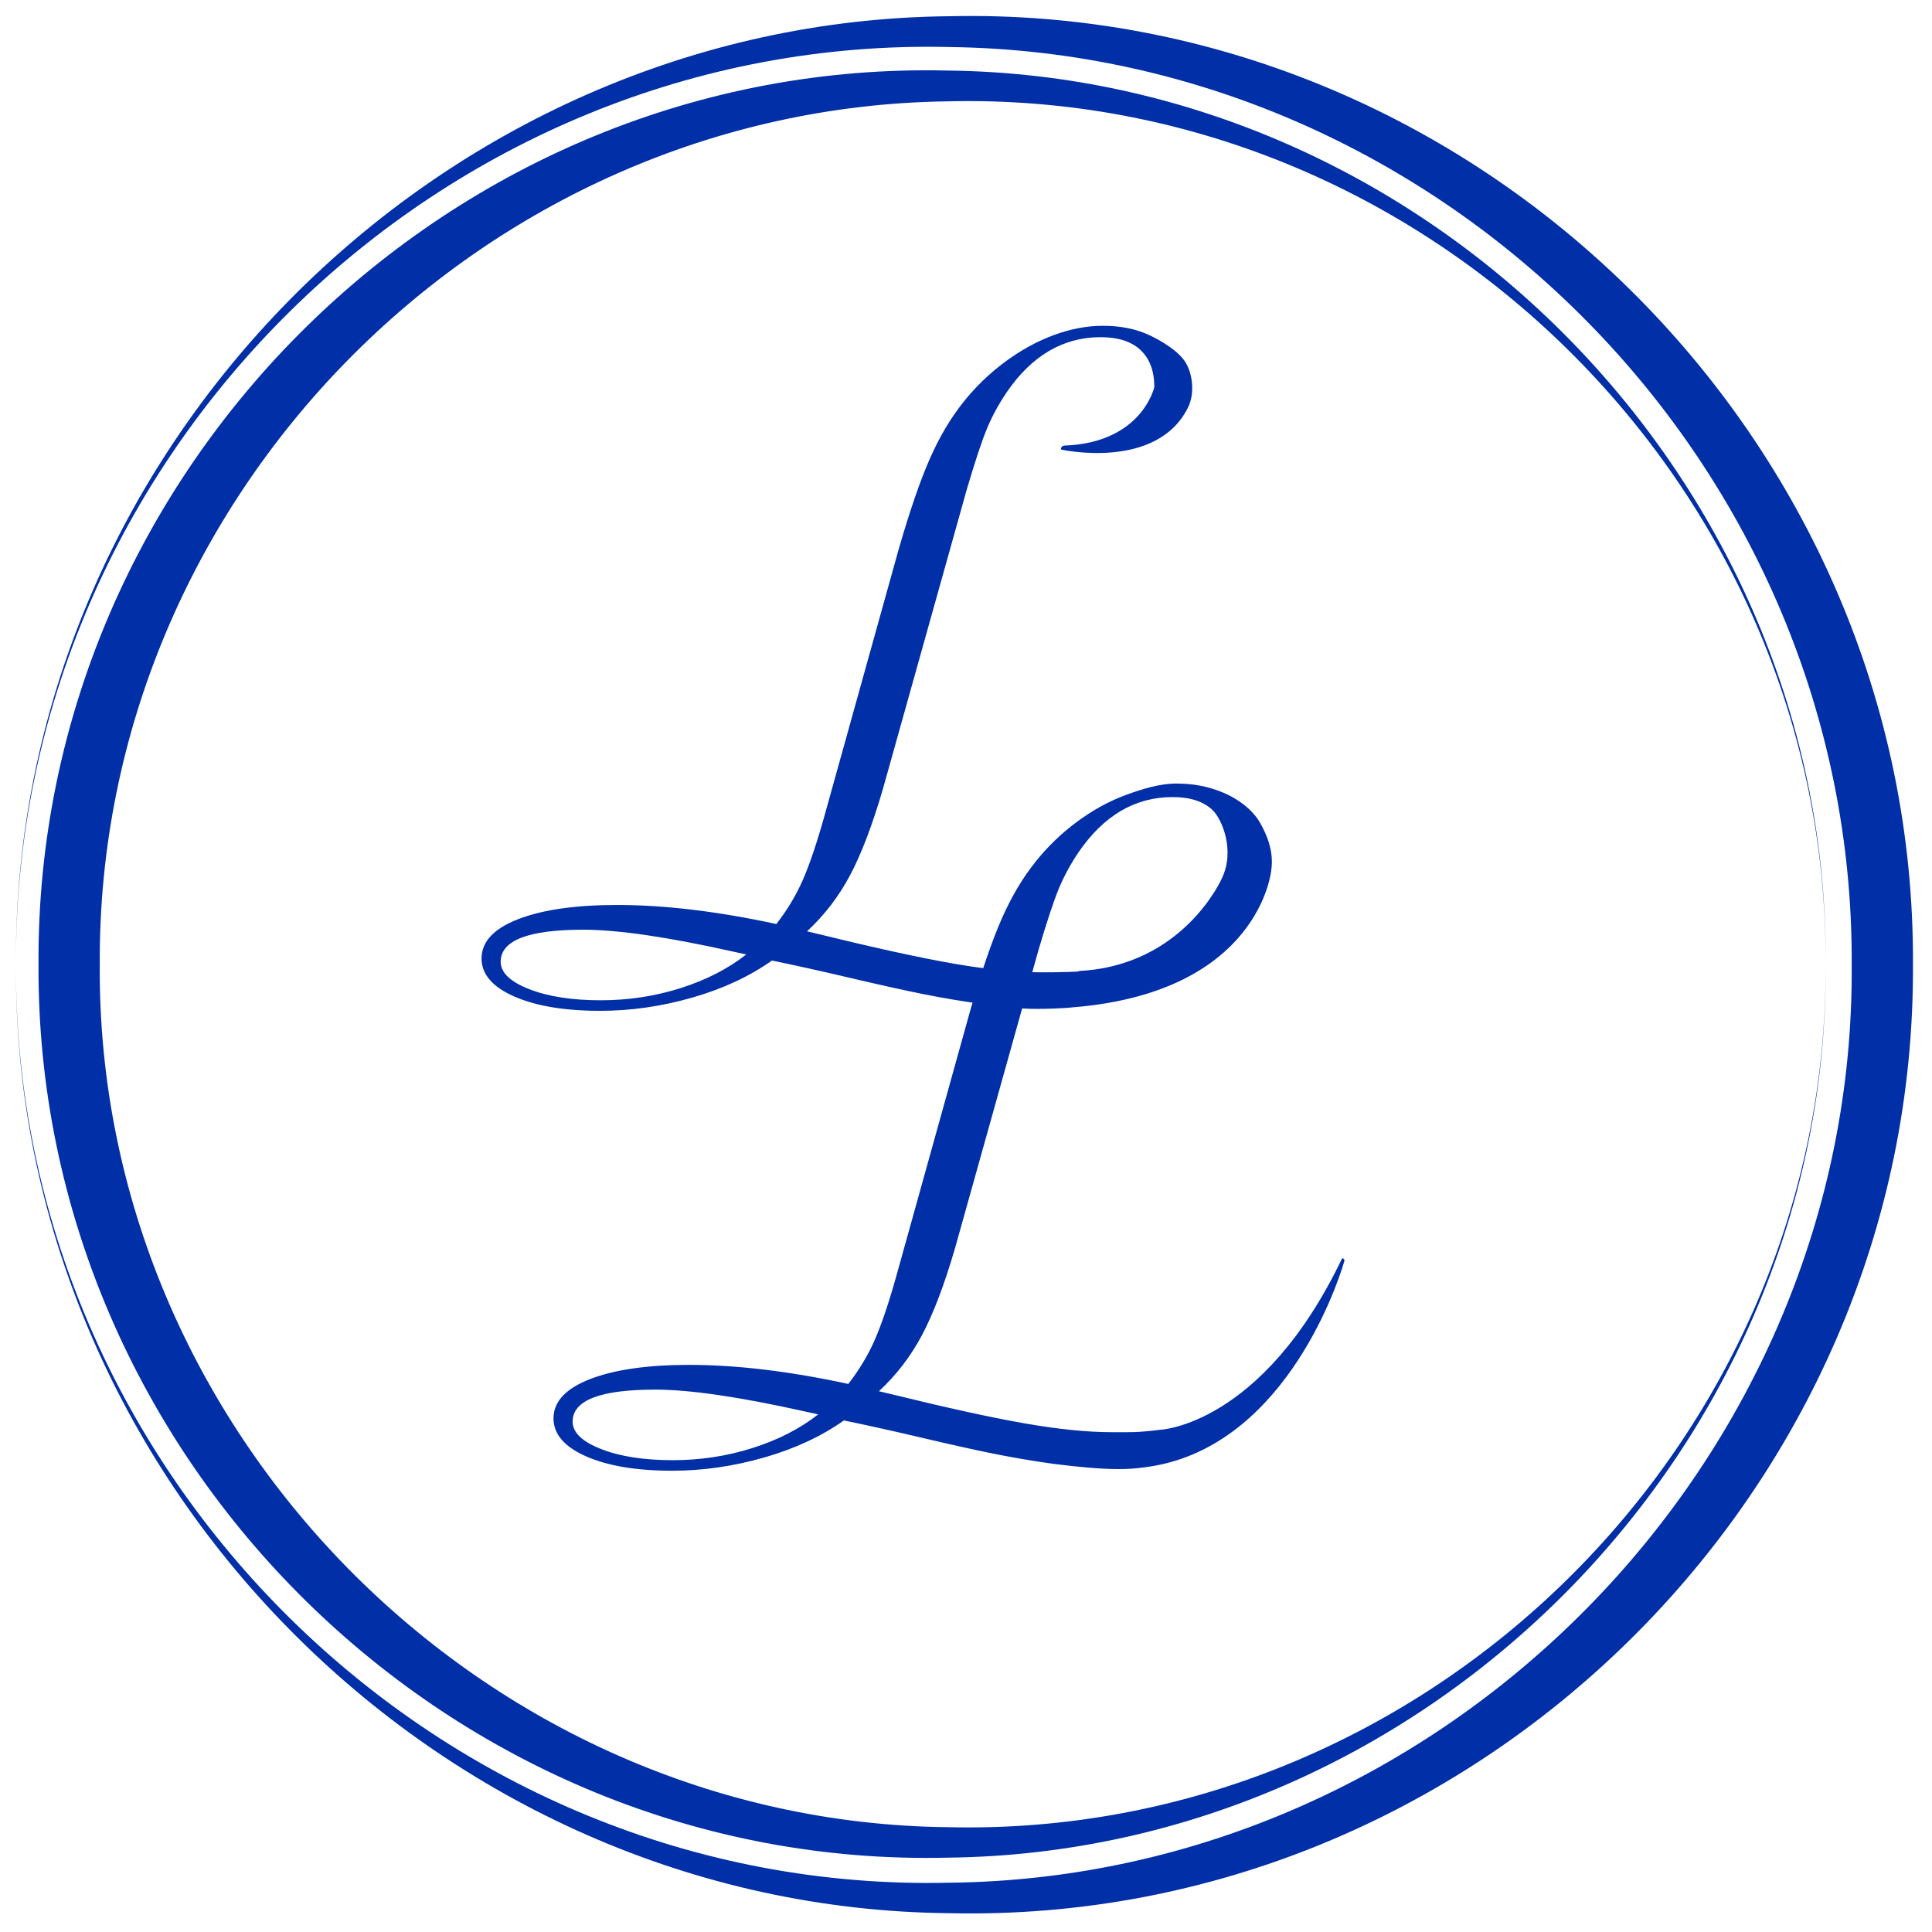
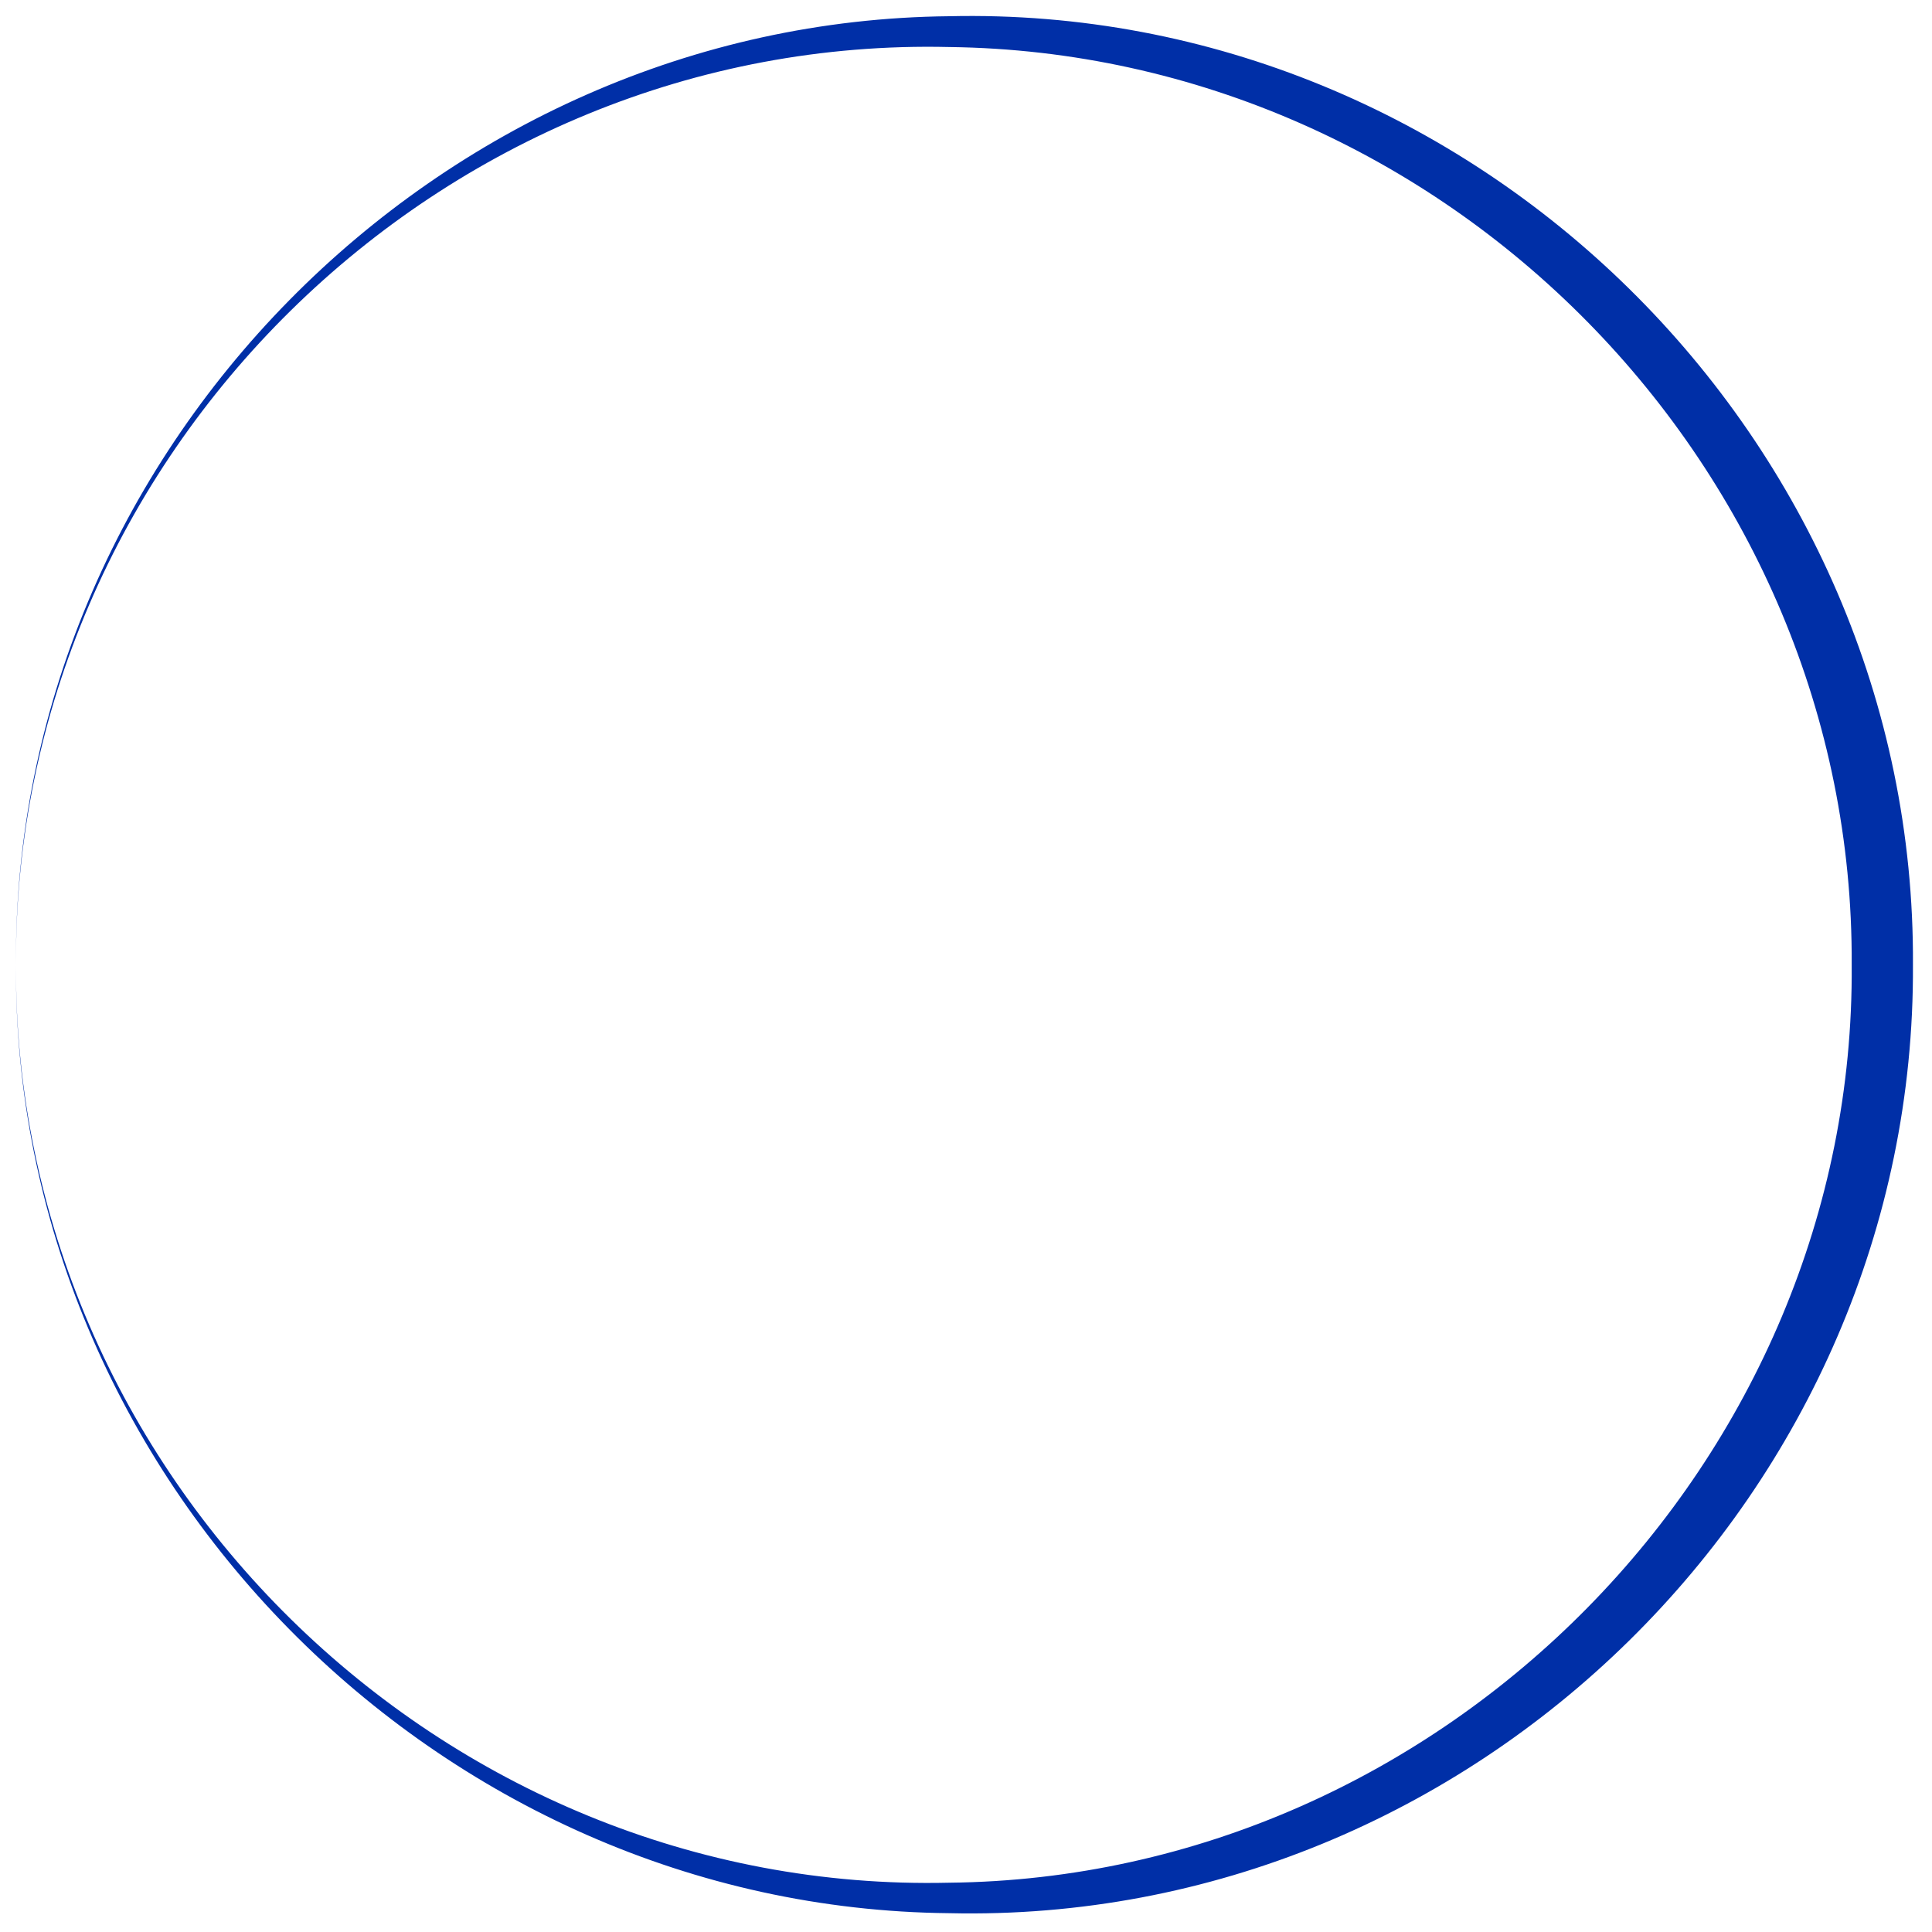
<svg xmlns="http://www.w3.org/2000/svg" xml:space="preserve" data-sanitized-enable-background="new 0 0 283.46 283.46" viewBox="0 0 283.46 283.46" height="283.46px" width="283.46px" y="0px" x="0px" id="Layer_1" version="1.1">
-   <path d="M157.639,147.77c-1.946,0.214-4.312,0.25-5.489,0.25c-2.354,0-4.142-0.213-8.153-0.726  c-2.888-0.398-5.765-0.882-8.625-1.458c-2.864-0.572-6.569-1.399-11.115-2.47c-3.691-0.87-7.357-1.684-10.993-2.439  c-3.318,2.343-7.222,4.157-11.716,5.444s-8.988,1.935-13.481,1.935c-5.244,0-9.457-0.708-12.639-2.112  c-3.182-1.406-4.775-3.261-4.775-5.564c0-2.458,1.793-4.38,5.376-5.772c3.584-1.387,8.427-2.082,14.525-2.082  c6.954,0,14.738,0.933,23.353,2.796c1.604-2.06,2.901-4.225,3.892-6.486c0.988-2.26,2.046-5.392,3.17-9.402l10.833-38.915  c1.657-5.75,3.195-10.235,4.614-13.449c1.417-3.213,3.062-5.987,4.936-8.331c1.765-2.22,3.797-4.184,6.099-5.891  c2.299-1.704,4.679-3.013,7.142-3.927c2.46-0.912,4.867-1.37,7.223-1.37c2.567,0,4.813,0.446,6.74,1.339  c1.926,0.893,4.439,2.419,5.43,4.104c0.989,1.688,1.345,4.478,0.309,6.562c-4.615,9.28-18.615,6.153-18.615,6.153  c-0.069-0.23,0.108-0.568,0.536-0.585c11.369-0.434,13.144-8.586,13.144-8.586c0-2.339-0.67-4.143-2.007-5.414  c-1.339-1.269-3.29-1.905-5.858-1.905c-5.512,0-10.11,2.7-13.802,8.093c-1.178,1.748-2.142,3.522-2.889,5.325  c-0.75,1.808-1.741,4.791-2.969,8.956l-12.278,43.855c-1.552,5.319-3.157,9.543-4.815,12.674c-1.661,3.135-3.771,5.892-6.34,8.271  l2.006,0.476c8.077,1.987,14.565,3.403,19.46,4.255c4.894,0.854,9.132,1.28,12.719,1.28c2.513,0,5.462,0.023,8.619-0.415   M109.491,140.035l-1.927-0.417c-9.577-2.142-16.907-3.213-21.987-3.213c-8.081,0-12.118,1.57-12.118,4.702  c0,1.588,1.389,2.925,4.174,4.016c2.78,1.092,6.284,1.636,10.512,1.636c4.065,0,7.969-0.596,11.716-1.785  C103.604,143.782,106.814,142.139,109.491,140.035" fill="#002FA7" />
-   <path d="M158.299,142.464c15.391-0.784,20.978-13.605,20.978-13.605c1.979-4.146-0.035-8.738-1.373-10.009  c-1.338-1.269-3.289-1.904-5.857-1.904c-5.512,0-10.11,2.699-13.803,8.092c-1.178,1.748-2.141,3.522-2.889,5.326  c-0.75,1.808-1.74,4.791-2.97,8.955l-12.277,43.854c-1.552,5.319-3.157,9.543-4.814,12.675c-1.661,3.135-3.772,5.892-6.339,8.271  l2.005,0.477c8.078,1.985,14.564,3.402,19.46,4.255c4.894,0.854,9.132,1.278,12.719,1.278c2.513,0,3.688,0.08,7.061-0.352  c0,0,14.94-0.569,26.72-25.17c0,0,0.431,0.047,0.308,0.471c-1.227,4.212-9.321,27.534-29.031,30.169  c-1.674,0.245-2.918,0.297-4.094,0.297c-2.354,0-5.538-0.262-9.549-0.772c-2.89-0.398-5.766-0.883-8.627-1.459  c-2.863-0.572-6.567-1.398-11.114-2.47c-3.691-0.87-7.357-1.684-10.994-2.439c-3.317,2.343-7.222,4.158-11.716,5.444  c-4.494,1.287-8.988,1.934-13.481,1.934c-5.244,0-9.457-0.706-12.639-2.112c-3.183-1.405-4.774-3.262-4.774-5.562  c0-2.459,1.793-4.381,5.376-5.772c3.584-1.387,8.426-2.083,14.525-2.083c6.954,0,14.738,0.935,23.352,2.797  c1.605-2.061,2.902-4.225,3.892-6.485c0.989-2.261,2.047-5.393,3.17-9.403l10.833-38.915c1.658-5.75,3.195-10.234,4.614-13.447  c1.417-3.214,3.062-5.987,4.935-8.331c1.767-2.221,3.798-4.184,6.1-5.891c2.299-1.704,4.68-3.012,7.142-3.927  c2.46-0.911,5.058-1.688,7.412-1.688c2.568,0,4.516,0.407,6.497,1.166c2.699,1.033,4.761,2.791,5.751,4.476  c0.988,1.688,2.139,4.262,1.707,7.087c0,0-1.608,17.77-28.873,20.082 M120.046,207.512l-1.926-0.418  c-9.577-2.142-16.907-3.213-21.987-3.213c-8.081,0-12.118,1.569-12.118,4.701c0,1.587,1.389,2.928,4.173,4.017  c2.781,1.094,6.285,1.636,10.513,1.636c4.065,0,7.969-0.595,11.716-1.785C114.161,211.261,117.371,209.616,120.046,207.512" fill="#002FA7" />
-   <path d="M267.853,141.464c0.541,70.69-58.139,130.338-128.855,131.089C66.34,274.291,5.245,214.185,5.651,141.464  C5.225,68.737,66.331,8.597,138.998,10.351C209.714,11.111,268.399,70.771,267.853,141.464 M267.853,141.464  c0.389-70.266-58.647-128.328-128.855-126.594c-68.427,0.912-124.738,58.17-124.36,126.594  c-0.524,68.234,56.066,125.846,124.36,126.617C209.209,269.806,268.245,211.731,267.853,141.464" fill="#002FA7" />
  <path d="M2.348,141.553C1.93,216.226,64.637,277.981,139.261,276.228c72.695-0.745,132.977-62.033,132.417-134.676  C272.076,68.712,212.105,7.789,139.259,6.9C64.644,5.141,1.926,66.876,2.348,141.553 M2.348,141.553  C1.773,66.457,64.135,3.106,139.261,2.381C216.34,0.605,281.12,64.412,280.665,141.553c0.431,77.127-64.339,140.917-141.406,139.146  C64.145,279.978,1.768,216.648,2.348,141.553" fill="#002FA7" />
</svg>